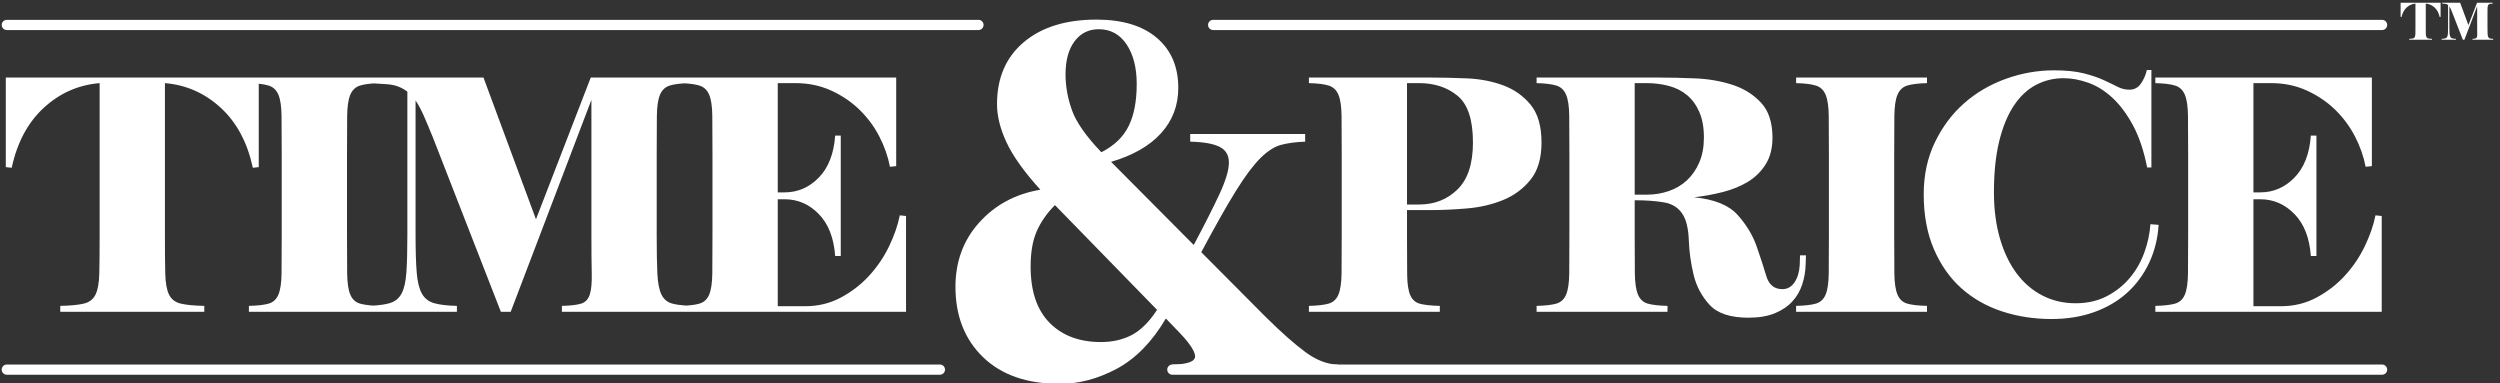
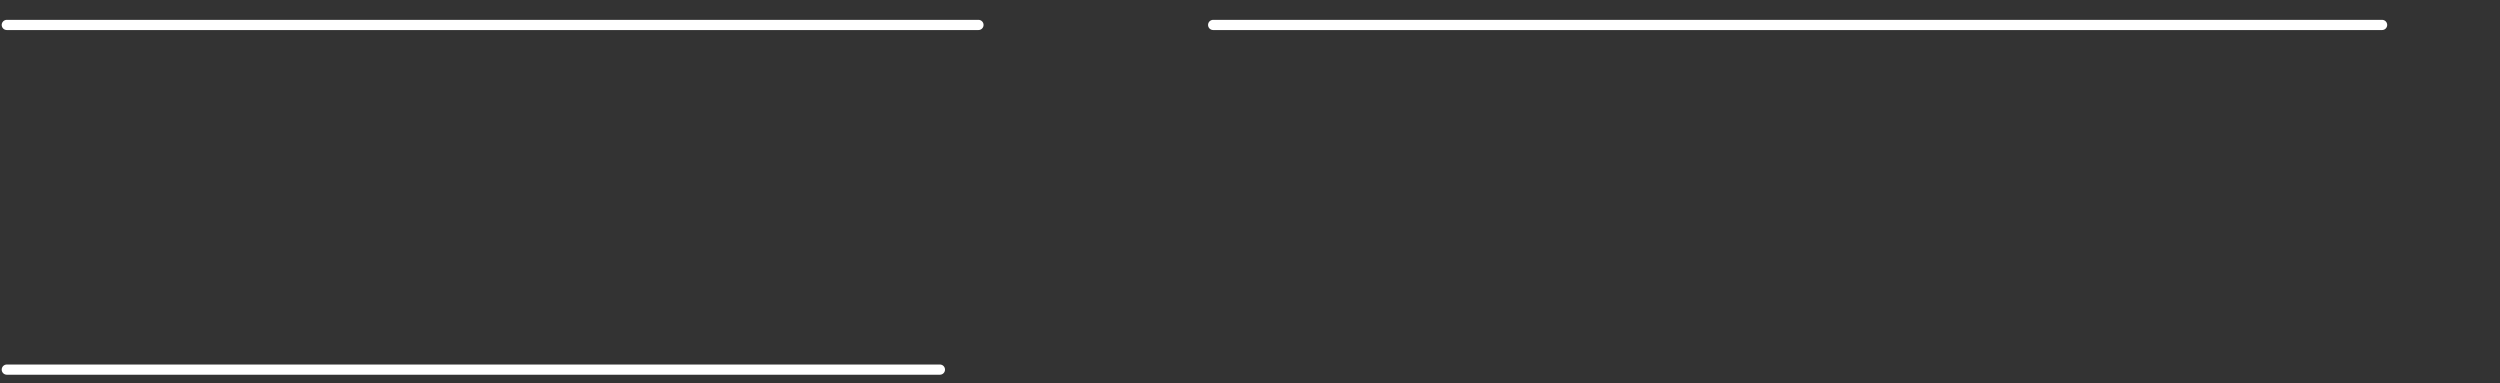
<svg xmlns="http://www.w3.org/2000/svg" width="2205" height="338" viewBox="0 0 2205 338">
  <rect x="0" y="0" width="2205" height="338" fill="#333333" stroke="none" />
-   <path id="TM-copy" fill="#ffffff" fill-rule="evenodd" stroke="none" d="M 2198.542 3.174 C 2197.323 3.205 2196.4 3.319 2195.775 3.517 C 2195.15 3.715 2194.7 4.142 2194.425 4.798 C 2194.151 5.454 2194.006 6.437 2193.991 7.749 C 2193.975 9.06 2193.968 10.844 2193.968 13.101 L 2193.968 24.355 C 2193.968 26.612 2193.998 28.396 2194.059 29.708 C 2194.12 31.019 2194.311 32.003 2194.631 32.658 C 2194.951 33.314 2195.455 33.734 2196.141 33.917 C 2196.827 34.1 2197.78 34.206 2199 34.237 L 2199 35.06 L 2180.747 35.06 L 2180.747 34.237 C 2181.967 34.206 2182.866 34.1 2183.446 33.917 C 2184.025 33.734 2184.422 33.314 2184.635 32.658 C 2184.849 32.003 2184.94 31.019 2184.91 29.708 C 2184.879 28.396 2184.864 26.612 2184.864 24.355 L 2184.864 5.507 L 2173.61 35.06 L 2172.238 35.06 L 2162.768 10.768 C 2162.31 9.64 2161.891 8.641 2161.51 7.772 C 2161.128 6.903 2160.74 6.178 2160.343 5.599 L 2160.343 24.355 C 2160.343 26.551 2160.396 28.297 2160.503 29.593 C 2160.61 30.89 2160.854 31.873 2161.235 32.544 C 2161.616 33.215 2162.196 33.657 2162.974 33.871 C 2163.751 34.084 2164.796 34.206 2166.107 34.237 L 2166.107 35.06 L 2153.527 35.06 L 2153.527 34.237 C 2154.869 34.206 2155.921 34.084 2156.683 33.871 C 2157.446 33.657 2158.01 33.215 2158.376 32.544 C 2158.742 31.873 2158.971 30.89 2159.062 29.593 C 2159.154 28.297 2159.199 26.551 2159.199 24.355 L 2159.199 4.364 C 2158.803 4.059 2158.361 3.815 2157.873 3.632 C 2157.385 3.449 2156.805 3.342 2156.135 3.311 L 2153.984 3.174 L 2153.984 2.396 L 2169.813 2.396 L 2177.133 22.159 L 2184.772 2.396 L 2198.542 2.396 Z M 2152.612 2.396 L 2152.612 14.885 L 2151.788 14.977 C 2151.026 11.439 2149.531 8.649 2147.305 6.605 C 2145.079 4.562 2142.486 3.418 2139.528 3.174 L 2139.528 24.355 C 2139.528 26.612 2139.543 28.396 2139.574 29.708 C 2139.604 31.019 2139.78 32.003 2140.1 32.658 C 2140.42 33.314 2140.961 33.734 2141.724 33.917 C 2142.486 34.1 2143.584 34.206 2145.018 34.237 L 2145.018 35.06 L 2124.935 35.06 L 2124.935 34.237 C 2126.368 34.206 2127.466 34.1 2128.228 33.917 C 2128.991 33.734 2129.532 33.314 2129.852 32.658 C 2130.173 32.003 2130.348 31.019 2130.378 29.708 C 2130.409 28.396 2130.424 26.612 2130.424 24.355 L 2130.424 3.174 C 2127.466 3.418 2124.874 4.562 2122.647 6.605 C 2120.421 8.649 2118.926 11.439 2118.164 14.977 L 2117.34 14.885 L 2117.34 2.396 Z" />
  <g id="Time--Price-copy">
    <path id="Line" fill="none" stroke="#ffffff" stroke-width="9" stroke-linecap="round" stroke-linejoin="round" d="M 6 22 L 863 22" />
    <path id="Line-copy" fill="none" stroke="#ffffff" stroke-width="9" stroke-linecap="round" stroke-linejoin="round" d="M 1070 22 L 2101 22" />
    <path id="Line-copy-1" fill="none" stroke="#ffffff" stroke-width="9" stroke-linecap="round" stroke-linejoin="round" d="M 6 326 L 829 326" />
-     <path id="Line-copy-2" fill="none" stroke="#ffffff" stroke-width="9" stroke-linecap="round" stroke-linejoin="round" d="M 1034 326 L 2101 326" />
-     <path id="path1" fill="#ffffff" fill-rule="evenodd" stroke="none" d="M 1116.442 279.651 C 1130.48 293.497 1142.242 303.881 1151.73 310.803 C 1161.219 317.726 1170.642 321.329 1180 321.611 L 1180 329.241 L 1033.778 329.241 L 1033.778 321.611 C 1047.816 321.329 1054.574 318.715 1054.054 313.77 C 1053.535 308.825 1048.076 301.126 1037.678 290.671 L 1028.319 280.922 C 1016.102 301.55 1001.675 316.313 985.038 325.214 C 968.401 334.115 951.634 338.565 934.738 338.565 C 905.883 338.565 883.333 330.724 867.086 315.042 C 850.839 299.359 842.716 278.662 842.716 252.949 C 842.716 230.626 849.734 211.695 863.771 196.154 C 877.809 180.613 895.745 171.006 917.581 167.333 C 903.284 151.509 893.341 137.593 887.752 125.584 C 882.163 113.575 879.368 102.343 879.368 91.888 C 879.368 68.718 887.232 50.493 902.959 37.213 C 918.686 23.932 940.067 17.292 967.101 17.292 C 989.977 17.292 1007.718 22.661 1020.326 33.398 C 1032.934 44.136 1039.237 58.829 1039.237 77.478 C 1039.237 93.019 1034.168 106.37 1024.03 117.531 C 1013.892 128.692 999.205 137.098 979.969 142.75 L 1052.885 216.074 C 1062.503 197.99 1070.041 183.085 1075.5 171.359 C 1080.959 159.633 1083.753 150.45 1083.884 143.809 C 1084.014 137.169 1081.349 132.436 1075.89 129.611 C 1070.431 126.785 1061.723 125.231 1049.765 124.948 L 1049.765 118.167 L 1151.145 118.167 L 1151.145 124.948 C 1143.087 125.231 1136.069 126.149 1130.089 127.703 C 1124.111 129.257 1117.937 133.213 1111.568 139.571 C 1105.2 145.929 1097.986 155.606 1089.927 168.604 C 1081.869 181.602 1071.731 199.545 1059.513 222.432 Z M 939.807 65.61 C 939.807 76.065 941.691 86.591 945.461 97.187 C 949.23 107.783 957.873 120.145 971.39 134.273 C 982.568 128.622 990.562 120.992 995.371 111.385 C 1000.18 101.778 1002.584 89.346 1002.584 74.087 C 1002.584 59.676 999.595 48.021 993.616 39.12 C 987.637 30.219 979.449 25.769 969.051 25.769 C 960.213 25.769 953.129 29.301 947.8 36.365 C 942.471 43.429 939.807 53.178 939.807 65.61 Z M 909.003 235.147 C 909.003 256.905 914.592 273.434 925.769 284.737 C 936.947 296.04 952.024 301.691 971.001 301.691 C 981.139 301.691 990.172 299.642 998.1 295.545 C 1006.029 291.448 1013.502 284.031 1020.521 273.293 L 930.449 180.896 C 923.43 187.96 918.101 195.589 914.462 203.783 C 910.822 211.977 909.003 222.432 909.003 235.147 Z" />
-     <path id="Shape" fill="#ffffff" fill-rule="evenodd" stroke="none" d="M 1809.283 281.365 C 1793.851 281.365 1779.286 279.1 1765.59 274.566 C 1751.893 270.033 1739.981 263.233 1729.854 254.166 C 1719.726 245.099 1711.672 233.622 1705.691 219.732 C 1699.711 205.843 1696.721 189.734 1696.721 171.408 C 1696.721 154.432 1700.001 139.145 1706.561 125.545 C 1713.119 111.945 1721.703 100.467 1732.312 91.111 C 1742.923 81.755 1755.173 74.57 1769.062 69.555 C 1782.952 64.539 1797.13 62.031 1811.598 62.031 C 1822.015 62.031 1830.696 62.899 1837.641 64.635 C 1844.585 66.371 1850.468 68.348 1855.291 70.566 C 1860.114 72.785 1864.214 74.762 1867.59 76.498 C 1870.966 78.234 1874.485 79.104 1878.15 79.104 C 1882.587 79.104 1886.061 77.175 1888.568 73.316 C 1891.076 69.458 1892.715 65.598 1893.486 61.74 L 1897.537 61.74 L 1897.537 147.682 L 1893.775 147.682 C 1890.882 133.021 1886.735 120.674 1881.334 110.643 C 1875.932 100.611 1869.903 92.509 1863.248 86.336 C 1856.593 80.163 1849.504 75.726 1841.98 73.025 C 1834.457 70.325 1827.126 68.975 1819.988 68.975 C 1811.307 68.975 1803.207 70.952 1795.684 74.906 C 1788.16 78.861 1781.648 84.986 1776.15 93.281 C 1770.653 101.576 1766.36 112.042 1763.273 124.678 C 1760.187 137.313 1758.645 152.31 1758.645 169.672 C 1758.645 184.526 1760.381 197.982 1763.854 210.039 C 1767.326 222.096 1772.195 232.367 1778.465 240.855 C 1784.734 249.343 1792.306 255.902 1801.18 260.531 C 1810.053 265.161 1819.892 267.477 1830.695 267.477 C 1840.919 267.477 1849.985 265.452 1857.895 261.4 C 1865.804 257.349 1872.556 252.043 1878.15 245.484 C 1883.745 238.925 1888.085 231.452 1891.172 223.061 C 1894.259 214.669 1896.091 206.228 1896.67 197.74 L 1903.904 198.32 C 1903.133 210.474 1900.334 221.661 1895.512 231.885 C 1890.689 242.109 1884.227 250.886 1876.125 258.217 C 1868.023 265.547 1858.33 271.238 1847.045 275.289 C 1835.76 279.34 1823.173 281.365 1809.283 281.365 Z M 1542.203 280.209 C 1526.192 280.209 1514.714 276.399 1507.77 268.779 C 1500.825 261.159 1496.146 252.334 1493.734 242.303 C 1491.323 232.272 1489.925 222.192 1489.539 212.064 C 1489.153 201.937 1487.417 194.365 1484.33 189.35 C 1480.665 183.369 1475.118 179.752 1467.691 178.498 C 1460.264 177.244 1451.633 176.617 1441.795 176.617 L 1441.795 207.289 C 1441.795 221.564 1441.843 232.85 1441.939 241.145 C 1442.036 249.44 1442.951 255.661 1444.688 259.809 C 1446.424 263.956 1449.27 266.608 1453.225 267.766 C 1457.179 268.923 1463.014 269.598 1470.73 269.791 L 1470.73 275 L 1355.275 275 L 1355.275 269.791 C 1362.992 269.598 1368.827 268.923 1372.781 267.766 C 1376.736 266.608 1379.582 263.956 1381.318 259.809 C 1383.054 255.661 1383.97 249.44 1384.066 241.145 C 1384.163 232.85 1384.211 221.564 1384.211 207.289 L 1384.211 136.107 C 1384.211 121.832 1384.163 110.547 1384.066 102.252 C 1383.97 93.957 1383.054 87.735 1381.318 83.588 C 1379.582 79.44 1376.736 76.74 1372.781 75.486 C 1368.827 74.232 1362.992 73.509 1355.275 73.316 L 1355.275 68.396 L 1462.34 68.396 C 1472.371 68.396 1483.27 68.637 1495.037 69.119 C 1506.805 69.601 1517.751 71.482 1527.879 74.762 C 1538.007 78.041 1546.448 83.299 1553.199 90.533 C 1559.951 97.767 1563.326 108.039 1563.326 121.35 C 1563.326 130.609 1561.349 138.421 1557.395 144.787 C 1553.44 151.153 1548.232 156.313 1541.77 160.268 C 1535.307 164.222 1527.88 167.261 1519.488 169.383 C 1511.097 171.505 1502.656 173.049 1494.168 174.014 C 1512.108 175.75 1524.938 180.958 1532.654 189.639 C 1540.371 198.32 1545.917 207.482 1549.293 217.127 C 1552.669 226.772 1555.513 235.502 1557.828 243.314 C 1560.143 251.127 1564.87 255.033 1572.008 255.033 C 1576.445 255.033 1580.012 253.056 1582.713 249.102 C 1585.414 245.147 1586.958 240.083 1587.344 233.91 L 1587.633 225.23 L 1592.84 225.23 L 1592.551 233.91 C 1592.358 239.697 1591.346 245.388 1589.514 250.982 C 1587.681 256.577 1584.787 261.544 1580.832 265.885 C 1576.877 270.225 1571.718 273.698 1565.352 276.303 C 1558.986 278.907 1551.27 280.209 1542.203 280.209 Z M 1154.459 275 L 1154.459 269.791 C 1162.175 269.598 1168.01 268.923 1171.965 267.766 C 1175.919 266.608 1178.766 263.956 1180.502 259.809 C 1182.238 255.661 1183.154 249.44 1183.25 241.145 C 1183.346 232.85 1183.395 221.564 1183.395 207.289 L 1183.395 136.107 C 1183.395 121.832 1183.346 110.547 1183.25 102.252 C 1183.154 93.957 1182.238 87.735 1180.502 83.588 C 1178.766 79.44 1175.919 76.74 1171.965 75.486 C 1168.01 74.232 1162.175 73.509 1154.459 73.316 L 1154.459 68.396 L 1261.523 68.396 C 1271.555 68.396 1282.309 68.637 1293.787 69.119 C 1305.265 69.601 1315.875 71.628 1325.617 75.197 C 1335.359 78.766 1343.459 84.457 1349.922 92.27 C 1356.384 100.082 1359.615 111.221 1359.615 125.689 C 1359.615 139.579 1356.384 150.526 1349.922 158.531 C 1343.459 166.537 1335.359 172.518 1325.617 176.473 C 1315.875 180.427 1305.265 182.887 1293.787 183.852 C 1282.309 184.816 1271.555 185.299 1261.523 185.299 L 1240.979 185.299 L 1240.979 208.736 C 1240.979 223.012 1241.027 234.201 1241.123 242.303 C 1241.219 250.405 1242.135 256.432 1243.871 260.387 C 1245.607 264.341 1248.454 266.849 1252.408 267.91 C 1256.363 268.971 1262.198 269.598 1269.914 269.791 L 1269.914 275 L 1154.459 275 Z M 1584.16 275 L 1584.16 269.791 C 1591.876 269.598 1597.711 268.923 1601.666 267.766 C 1605.621 266.608 1608.467 263.956 1610.203 259.809 C 1611.939 255.661 1612.855 249.44 1612.951 241.145 C 1613.048 232.85 1613.096 221.564 1613.096 207.289 L 1613.096 136.107 C 1613.096 121.832 1613.048 110.547 1612.951 102.252 C 1612.855 93.957 1611.939 87.735 1610.203 83.588 C 1608.467 79.44 1605.621 76.74 1601.666 75.486 C 1597.711 74.232 1591.876 73.509 1584.16 73.316 L 1584.16 68.396 L 1699.615 68.396 L 1699.615 73.316 C 1691.899 73.509 1686.064 74.232 1682.109 75.486 C 1678.155 76.74 1675.309 79.44 1673.572 83.588 C 1671.836 87.735 1670.921 93.957 1670.824 102.252 C 1670.728 110.547 1670.68 121.832 1670.68 136.107 L 1670.68 207.289 C 1670.68 221.564 1670.728 232.85 1670.824 241.145 C 1670.921 249.44 1671.836 255.661 1673.572 259.809 C 1675.309 263.956 1678.155 266.608 1682.109 267.766 C 1686.064 268.923 1691.899 269.598 1699.615 269.791 L 1699.615 275 L 1584.16 275 Z M 1901.01 275 L 1901.01 269.791 C 1908.726 269.598 1914.561 268.923 1918.516 267.766 C 1922.47 266.608 1925.316 263.956 1927.053 259.809 C 1928.789 255.661 1929.704 249.44 1929.801 241.145 C 1929.897 232.849 1929.945 221.564 1929.945 207.289 L 1929.945 136.107 C 1929.945 121.832 1929.897 110.547 1929.801 102.252 C 1929.704 93.957 1928.789 87.735 1927.053 83.588 C 1925.316 79.44 1922.47 76.74 1918.516 75.486 C 1914.561 74.232 1908.726 73.509 1901.01 73.316 L 1901.01 68.396 L 2091.988 68.396 L 2091.988 146.523 L 2086.49 147.102 C 2084.754 138.035 2081.619 129.113 2077.086 120.336 C 2072.553 111.559 2066.718 103.699 2059.58 96.754 C 2052.443 89.809 2044.1 84.167 2034.551 79.826 C 2025.002 75.486 2014.536 73.316 2003.154 73.316 L 1987.529 73.316 L 1987.529 169.672 L 1993.605 169.672 C 2005.18 169.672 2015.211 165.333 2023.699 156.652 C 2032.187 147.972 2037.01 135.625 2038.168 119.613 L 2043.086 119.613 L 2043.086 225.809 L 2038.168 225.809 C 2037.01 209.797 2032.187 197.45 2023.699 188.77 C 2015.211 180.089 2005.18 175.75 1993.605 175.75 L 1987.529 175.75 L 1987.529 270.08 L 2011.836 270.08 C 2023.218 270.08 2033.682 267.524 2043.23 262.412 C 2052.78 257.3 2061.124 250.838 2068.262 243.025 C 2075.399 235.213 2081.234 226.579 2085.768 217.127 C 2090.301 207.674 2093.436 198.609 2095.172 189.928 L 2100.67 190.506 L 2100.67 275 L 1901.01 275 Z M 1240.979 180.379 L 1251.684 180.379 C 1265.187 180.379 1276.472 175.942 1285.539 167.068 C 1294.606 158.195 1299.141 144.401 1299.141 125.689 C 1299.141 105.627 1294.606 91.882 1285.539 84.455 C 1276.472 77.028 1265.187 73.316 1251.684 73.316 L 1240.979 73.316 L 1240.979 180.379 Z M 1441.795 171.699 L 1452.5 171.699 C 1459.252 171.699 1465.716 170.638 1471.889 168.516 C 1478.062 166.394 1483.414 163.211 1487.947 158.967 C 1492.481 154.723 1496.098 149.465 1498.799 143.195 C 1501.5 136.926 1502.85 129.645 1502.85 121.35 C 1502.85 112.476 1501.5 104.952 1498.799 98.779 C 1496.098 92.606 1492.481 87.639 1487.947 83.877 C 1483.414 80.115 1478.062 77.415 1471.889 75.775 C 1465.716 74.136 1459.252 73.316 1452.5 73.316 L 1441.795 73.316 L 1441.795 171.699 Z" />
-     <path id="path2" fill="#ffffff" fill-rule="evenodd" stroke="none" d="M 53.152 275 L 53.152 269.791 C 62.219 269.598 69.164 268.923 73.986 267.766 C 78.809 266.608 82.232 263.956 84.258 259.809 C 86.283 255.661 87.393 249.44 87.586 241.145 C 87.779 232.85 87.875 221.564 87.875 207.289 L 87.875 73.316 C 69.163 74.86 52.766 82.093 38.684 95.018 C 24.601 107.942 15.149 125.593 10.326 147.971 L 5.117 147.393 L 5.117 68.396 L 219.535 68.396 L 228.215 68.396 L 326.309 68.396 L 334.99 68.396 L 426.428 68.396 L 472.725 193.4 L 521.049 68.396 L 599.465 68.396 L 608.146 68.396 L 790.443 68.396 L 790.443 146.523 L 784.945 147.102 C 783.209 138.035 780.074 129.113 775.541 120.336 C 771.008 111.559 765.173 103.699 758.035 96.754 C 750.897 89.809 742.555 84.167 733.006 79.826 C 723.457 75.486 712.991 73.316 701.609 73.316 L 685.984 73.316 L 685.984 169.672 L 692.061 169.672 C 703.635 169.672 713.666 165.333 722.154 156.652 C 730.642 147.972 735.466 135.625 736.623 119.613 L 741.541 119.613 L 741.541 225.809 L 736.623 225.809 C 735.466 209.797 730.642 197.45 722.154 188.77 C 713.666 180.089 703.635 175.75 692.061 175.75 L 685.984 175.75 L 685.984 270.08 L 710.291 270.08 C 721.673 270.08 732.137 267.524 741.686 262.412 C 751.235 257.3 759.577 250.838 766.715 243.025 C 773.852 235.213 779.689 226.579 784.223 217.127 C 788.756 207.674 791.891 198.609 793.627 189.928 L 799.125 190.506 L 799.125 275 L 611.039 275 L 599.465 275 L 495.584 275 L 495.584 269.791 C 503.3 269.598 508.991 268.923 512.656 267.766 C 516.321 266.608 518.829 263.956 520.18 259.809 C 521.53 255.661 522.109 249.44 521.916 241.145 C 521.723 232.85 521.627 221.564 521.627 207.289 L 521.627 88.072 L 450.445 275 L 441.764 275 L 381.865 121.35 C 378.972 114.212 376.32 107.894 373.908 102.396 C 371.497 96.899 369.037 92.318 366.529 88.652 L 366.529 207.289 C 366.529 221.178 366.868 232.223 367.543 240.422 C 368.218 248.62 369.76 254.842 372.172 259.086 C 374.583 263.33 378.249 266.126 383.168 267.477 C 388.087 268.827 394.693 269.598 402.988 269.791 L 402.988 275 L 334.99 275 L 323.414 275 L 219.535 275 L 219.535 269.791 C 227.251 269.598 233.086 268.923 237.041 267.766 C 240.996 266.608 243.84 263.956 245.576 259.809 C 247.312 255.661 248.23 249.44 248.326 241.145 C 248.423 232.85 248.471 221.564 248.471 207.289 L 248.471 136.107 C 248.471 121.832 248.423 110.547 248.326 102.252 C 248.23 93.957 247.312 87.735 245.576 83.588 C 243.84 79.44 240.996 76.74 237.041 75.486 C 234.738 74.756 231.793 74.206 228.215 73.836 L 228.215 147.393 L 223.006 147.971 C 218.183 125.593 208.731 107.942 194.648 95.018 C 180.566 82.093 164.169 74.86 145.457 73.316 L 145.457 207.289 C 145.457 221.564 145.555 232.85 145.748 241.145 C 145.941 249.44 147.049 255.661 149.074 259.809 C 151.1 263.956 154.525 266.608 159.348 267.766 C 164.17 268.923 171.115 269.598 180.182 269.791 L 180.182 275 L 53.152 275 Z M 329.365 269.543 C 335.076 269.182 339.749 268.494 343.381 267.477 C 348.204 266.126 351.773 263.33 354.088 259.086 C 356.403 254.842 357.849 248.62 358.428 240.422 C 359.006 232.223 359.295 221.178 359.295 207.289 L 359.295 80.84 C 356.787 78.911 353.991 77.366 350.904 76.209 C 347.818 75.052 344.152 74.376 339.908 74.184 L 329.85 73.543 C 324.63 73.881 320.505 74.528 317.482 75.486 C 313.528 76.74 310.683 79.44 308.947 83.588 C 307.211 87.735 306.294 93.957 306.197 102.252 C 306.101 110.547 306.053 121.832 306.053 136.107 L 306.053 207.289 C 306.053 221.564 306.101 232.85 306.197 241.145 C 306.294 249.44 307.211 255.661 308.947 259.809 C 310.683 263.956 313.528 266.608 317.482 267.766 C 320.411 268.623 324.374 269.215 329.365 269.543 Z M 605.232 269.533 C 610.156 269.203 614.07 268.614 616.971 267.766 C 620.925 266.608 623.772 263.956 625.508 259.809 C 627.244 255.661 628.159 249.44 628.256 241.145 C 628.352 232.849 628.402 221.564 628.402 207.289 L 628.402 136.107 C 628.402 121.832 628.352 110.547 628.256 102.252 C 628.159 93.957 627.244 87.735 625.508 83.588 C 623.772 79.44 620.925 76.74 616.971 75.486 C 613.796 74.48 609.407 73.815 603.807 73.492 C 598.206 73.815 593.816 74.479 590.641 75.486 C 586.686 76.74 583.84 79.44 582.104 83.588 C 580.367 87.735 579.452 93.957 579.355 102.252 C 579.259 110.547 579.211 121.832 579.211 136.107 L 579.211 207.289 C 579.211 221.564 579.403 232.85 579.789 241.145 C 580.175 249.44 581.381 255.661 583.406 259.809 C 585.432 263.956 588.615 266.608 592.955 267.766 C 596.139 268.615 600.233 269.203 605.232 269.533 Z" />
  </g>
</svg>